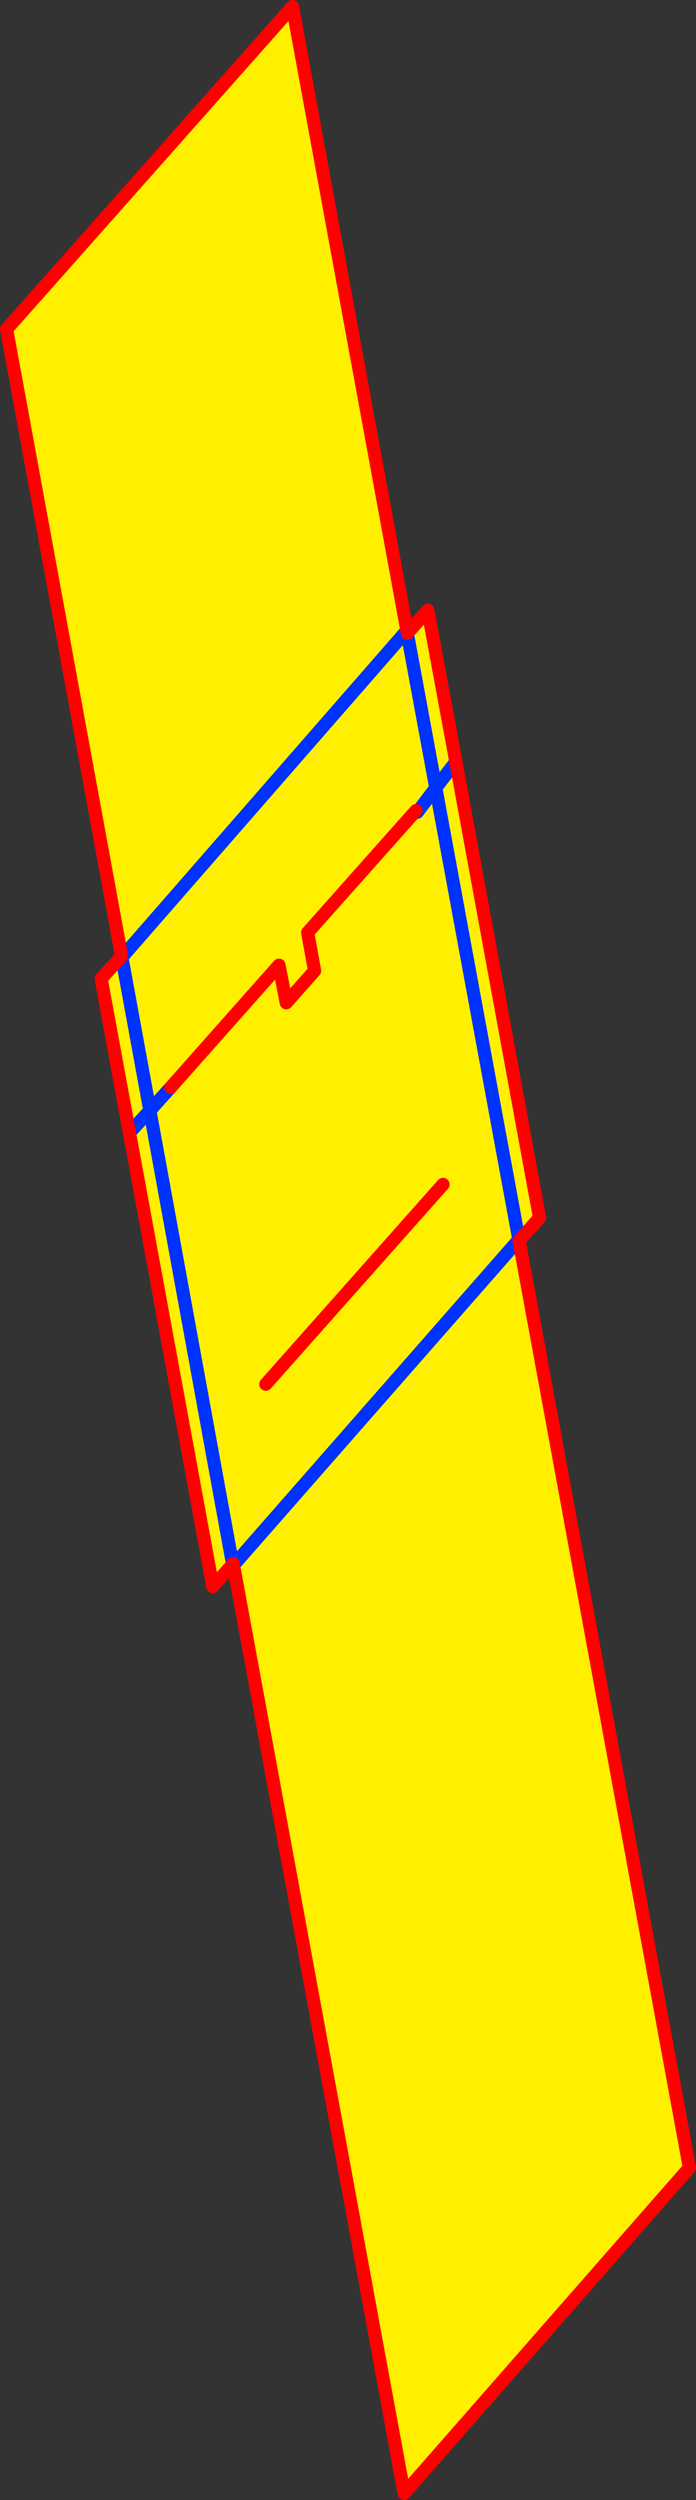
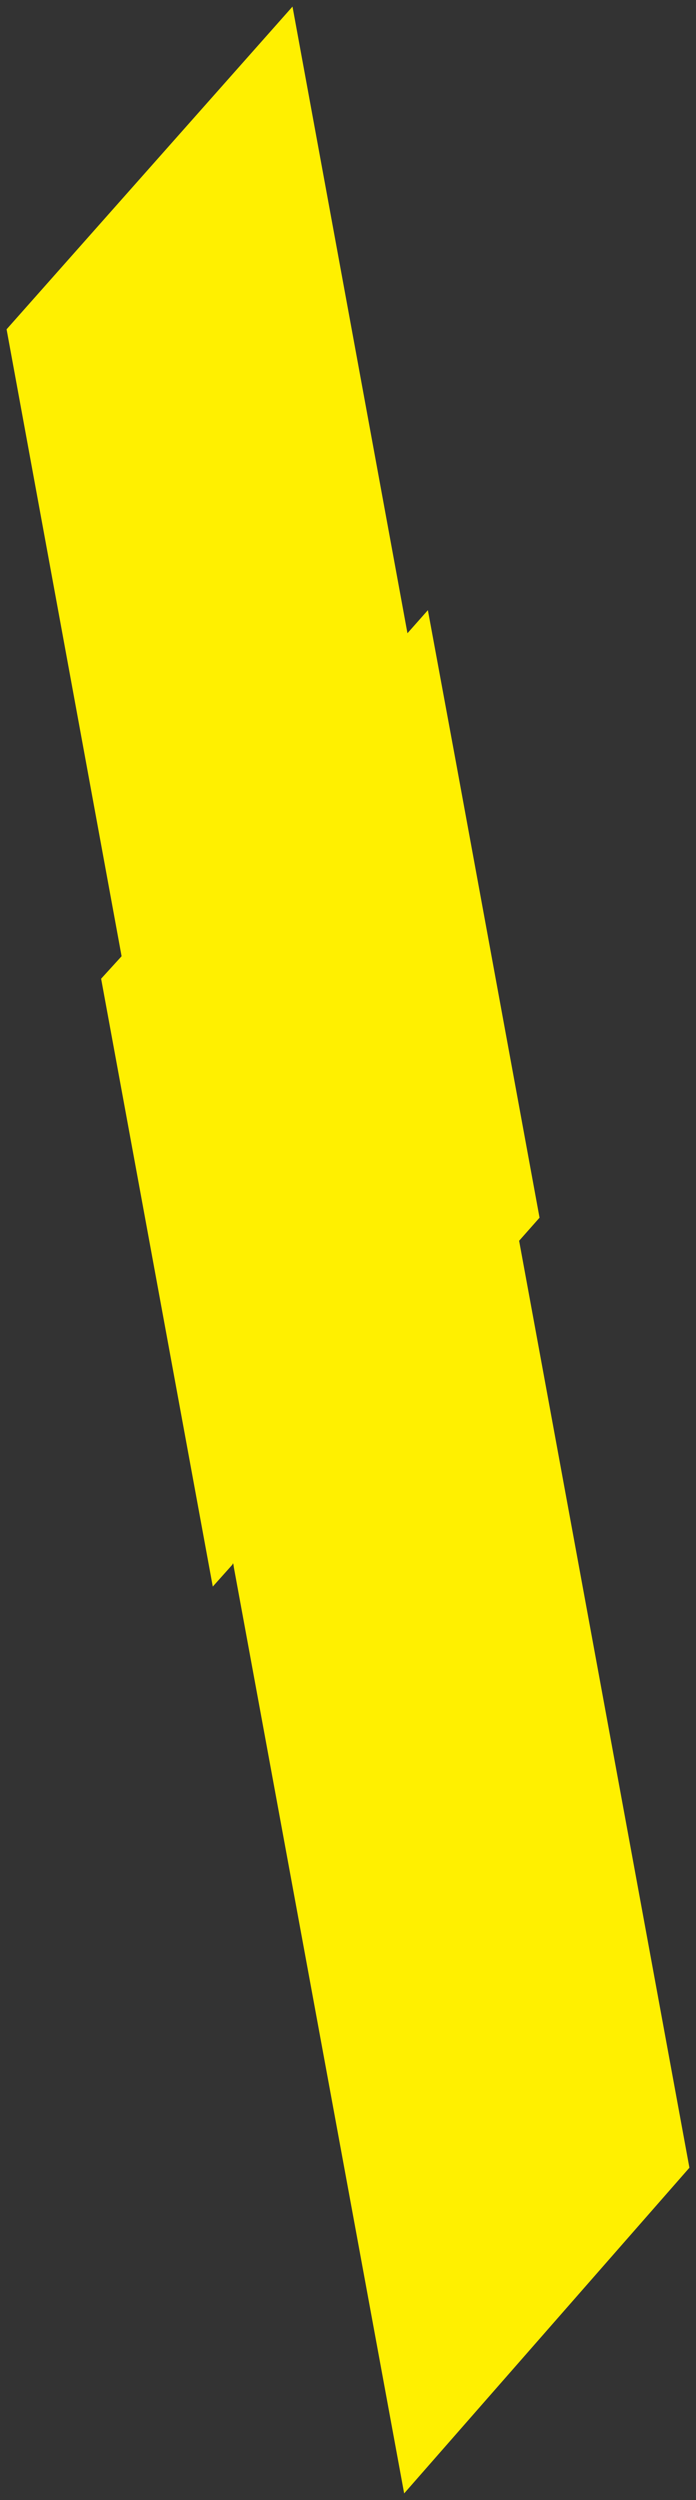
<svg xmlns="http://www.w3.org/2000/svg" height="379.2px" width="105.65px">
  <rect width="100%" height="100%" fill="#333333" stroke="none" />
  <g transform="matrix(1.0, 0.0, 0.0, 1.0, -416.65, -8.2)">
    <path d="M435.1 153.25 L435.1 153.2 417.65 58.15 461.05 9.2 478.5 104.25 481.6 100.75 485.85 123.75 482.8 127.7 478.4 103.85 435.15 153.4 435.1 153.25 435.15 153.4 478.4 103.85 482.8 127.7 485.85 123.75 498.55 192.9 495.45 196.4 521.3 337.0 478.0 386.4 452.15 245.95 452.1 245.6 452.05 245.35 451.95 245.4 451.95 245.5 448.95 248.85 432.0 156.65 435.1 153.25 M480.0 131.4 L482.8 127.7 495.45 196.4 482.8 127.7 480.0 131.4 M442.55 173.15 L459.0 154.6 460.1 160.3 464.4 155.45 463.35 149.65 479.8 131.15 463.35 149.65 464.4 155.45 460.1 160.3 459.0 154.6 442.55 173.15 439.4 176.65 451.95 245.4 439.4 176.65 442.55 173.15 M495.3 196.35 L452.1 245.6 495.3 196.35 M435.15 153.4 L439.4 176.65 436.4 179.9 439.4 176.65 435.15 153.4 M483.9 187.85 L457.0 218.15 483.9 187.85" fill="#fff000" fill-rule="evenodd" stroke="none" />
-     <path d="M435.1 153.25 L435.15 153.4 478.4 103.85 482.8 127.7 485.85 123.75 M452.15 245.95 L452.0 245.75 451.95 245.4 439.4 176.65 435.15 153.4 M495.45 196.4 L482.8 127.7 480.0 131.4 M442.55 173.15 L439.4 176.65 436.4 179.9 M452.1 245.6 L495.3 196.35 M452.0 245.75 L452.1 245.6" fill="none" stroke="#0032ff" stroke-linecap="round" stroke-linejoin="round" stroke-width="2.0" />
-     <path d="M485.85 123.75 L481.6 100.75 478.5 104.25 461.05 9.2 417.65 58.15 435.1 153.2 435.1 153.25 432.0 156.65 448.95 248.85 451.95 245.5 M485.85 123.75 L498.55 192.9 495.45 196.4 521.3 337.0 478.0 386.4 452.15 245.95 452.1 245.6 452.05 245.35 451.95 245.4 M479.8 131.15 L463.35 149.65 464.4 155.45 460.1 160.3 459.0 154.6 442.55 173.15 M457.0 218.15 L483.9 187.85" fill="none" stroke="#ff0000" stroke-linecap="round" stroke-linejoin="round" stroke-width="2.0" />
  </g>
</svg>